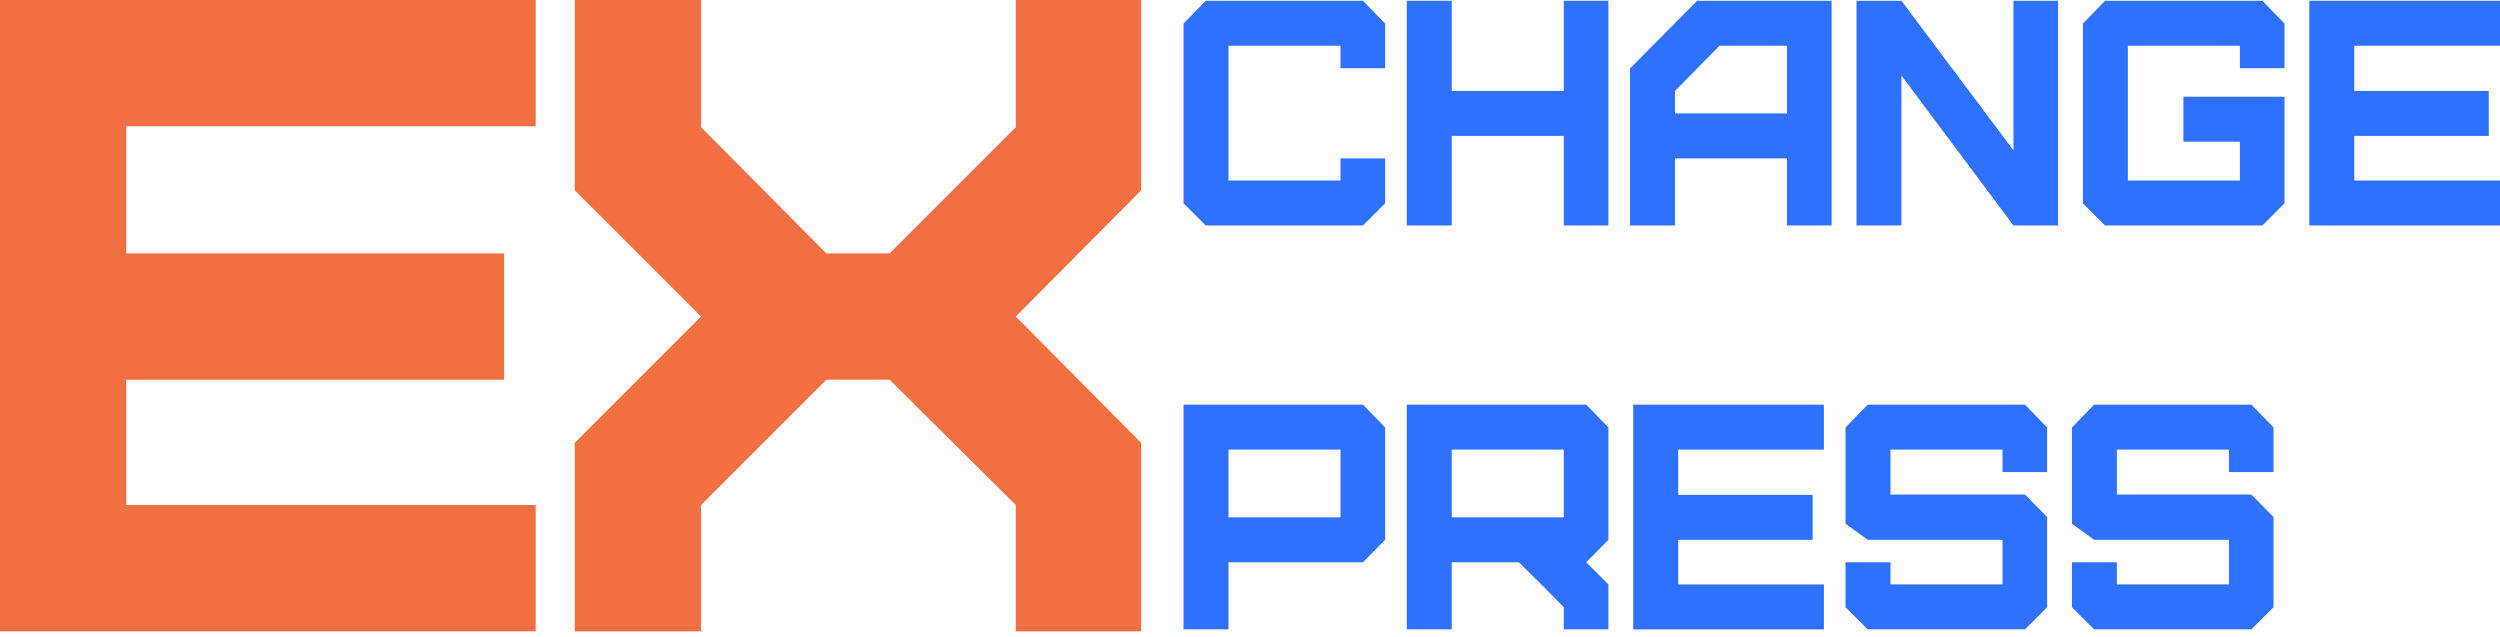
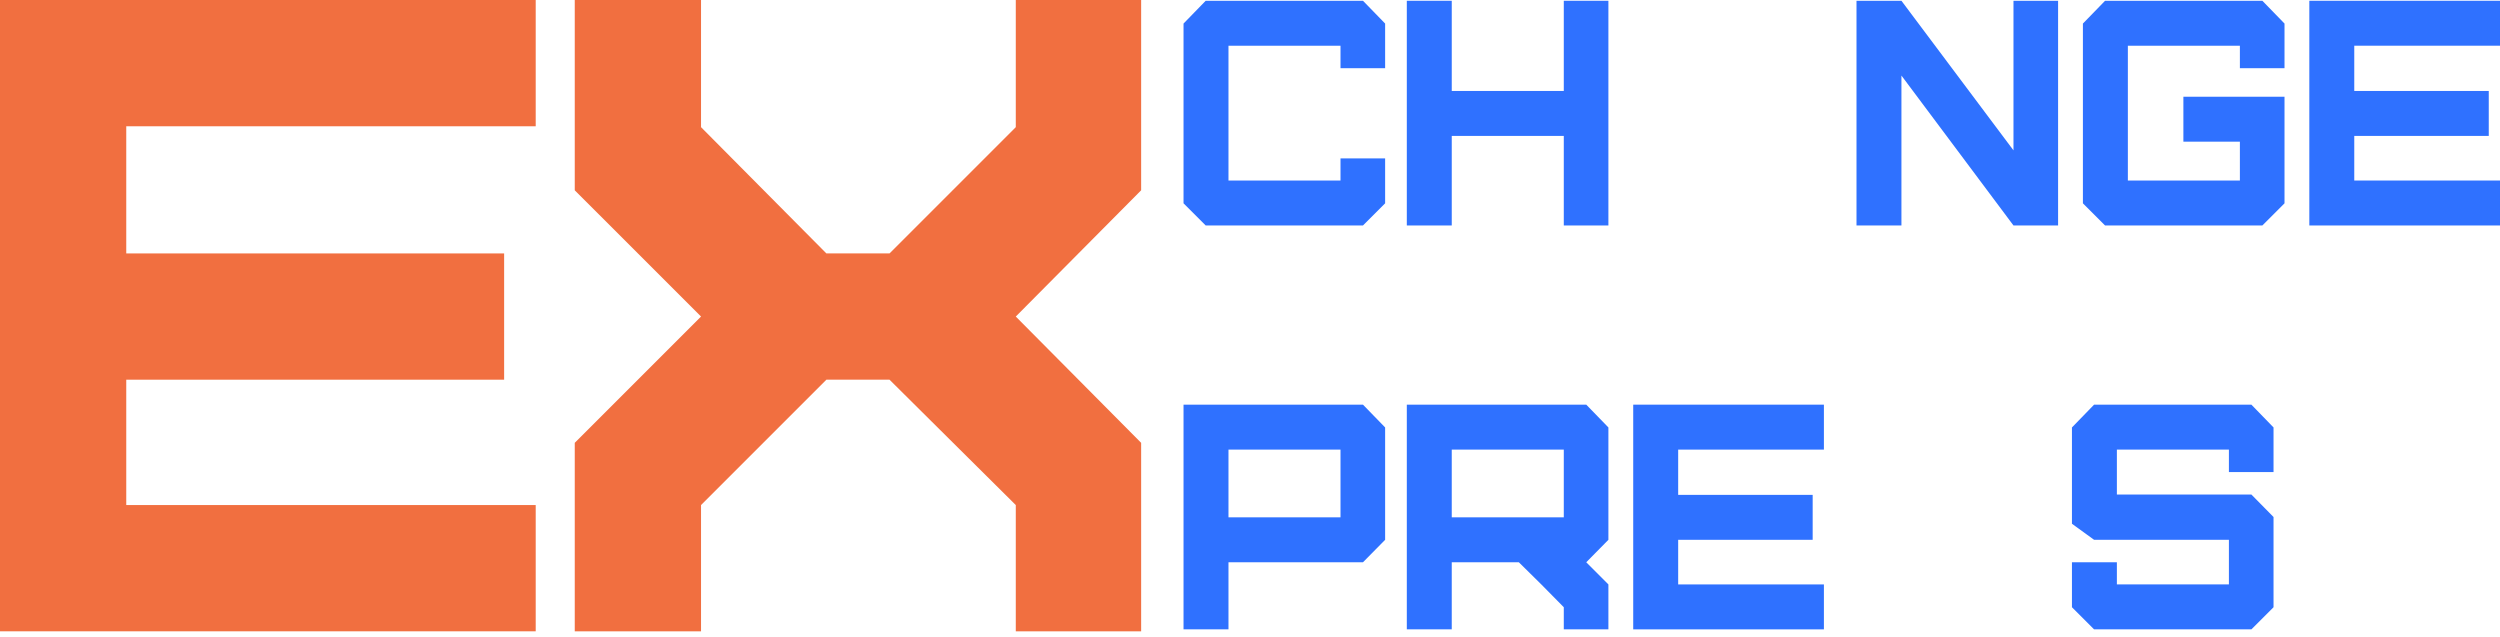
<svg xmlns="http://www.w3.org/2000/svg" width="153" height="39" viewBox="0 0 153 39" fill="none">
  <path d="M32.785 38.636H0V0H32.785V7.728H7.727V15.51H30.853V23.237H7.727V30.909H32.785V38.636Z" fill="#F16F40" />
  <path d="M42.903 38.636H35.175V27.101L42.903 19.373L35.175 11.646V0H42.903V7.782L50.575 15.51H54.438L62.166 7.782V0H69.838V11.646L62.166 19.373L69.838 27.101V38.636H62.166V30.909L54.438 23.237H50.575L42.903 30.909V38.636Z" fill="#F16F40" />
  <path d="M153 13.799H141.331V0.047H153V2.797H144.081V5.567H152.312V8.318H144.081V11.048H153V13.799Z" fill="#2F71FF" />
  <path d="M138.456 13.799H128.83L127.474 12.443V1.442L128.83 0.047H138.456L139.812 1.442V4.172H137.081V2.797H130.225V11.048H137.081V8.671H133.623V5.921H139.812V12.443L138.456 13.799Z" fill="#2F71FF" />
  <path d="M125.955 13.799H123.225L116.368 4.624V13.799H113.618V0.047H116.368L123.225 9.202V0.047H125.955V13.799Z" fill="#2F71FF" />
-   <path d="M102.507 6.942H109.364V2.797H105.238L102.507 5.567V6.942ZM102.507 13.799H99.757V4.192L103.863 0.047H112.094V13.799H109.364V9.693H102.507V13.799Z" fill="#2F71FF" />
  <path d="M88.847 13.799H86.097V0.047H88.847V5.567H95.704V0.047H98.434V13.799H95.704V8.318H88.847V13.799Z" fill="#2F71FF" />
  <path d="M83.414 13.799H73.788L72.432 12.443V1.442L73.788 0.047H83.414L84.77 1.442V4.172H82.039V2.797H75.183V11.048H82.039V9.693H84.77V12.443L83.414 13.799Z" fill="#2F71FF" />
  <path d="M137.785 38.517H128.158L126.803 37.162V34.411H129.553V35.767H136.409V33.036H128.158L126.803 32.054V26.16L128.158 24.765H137.785L139.14 26.16V28.891H136.409V27.516H129.553V30.266H137.785L139.14 31.641V37.162L137.785 38.517Z" fill="#2F71FF" />
-   <path d="M123.928 38.517H114.302L112.946 37.162V34.411H115.697V35.767H122.553V33.036H114.302L112.946 32.054V26.16L114.302 24.765H123.928L125.284 26.16V28.891H122.553V27.516H115.697V30.266H123.928L125.284 31.641V37.162L123.928 38.517Z" fill="#2F71FF" />
  <path d="M111.623 38.517H99.953V24.765H111.623V27.516H102.704V30.286H110.935V33.036H102.704V35.767H111.623V38.517Z" fill="#2F71FF" />
  <path d="M88.847 31.661H95.704V27.516H88.847V31.661ZM98.434 38.517H95.704V37.162L94.328 35.767L92.953 34.411H88.847V38.517H86.097V24.765H97.079L98.434 26.16V33.036L97.079 34.411L98.434 35.767V38.517Z" fill="#2F71FF" />
  <path d="M75.183 31.661H82.039V27.516H75.183V31.661ZM75.183 38.517H72.432V24.765H83.414L84.77 26.16V33.036L83.414 34.411H75.183V38.517Z" fill="#2F71FF" />
</svg>